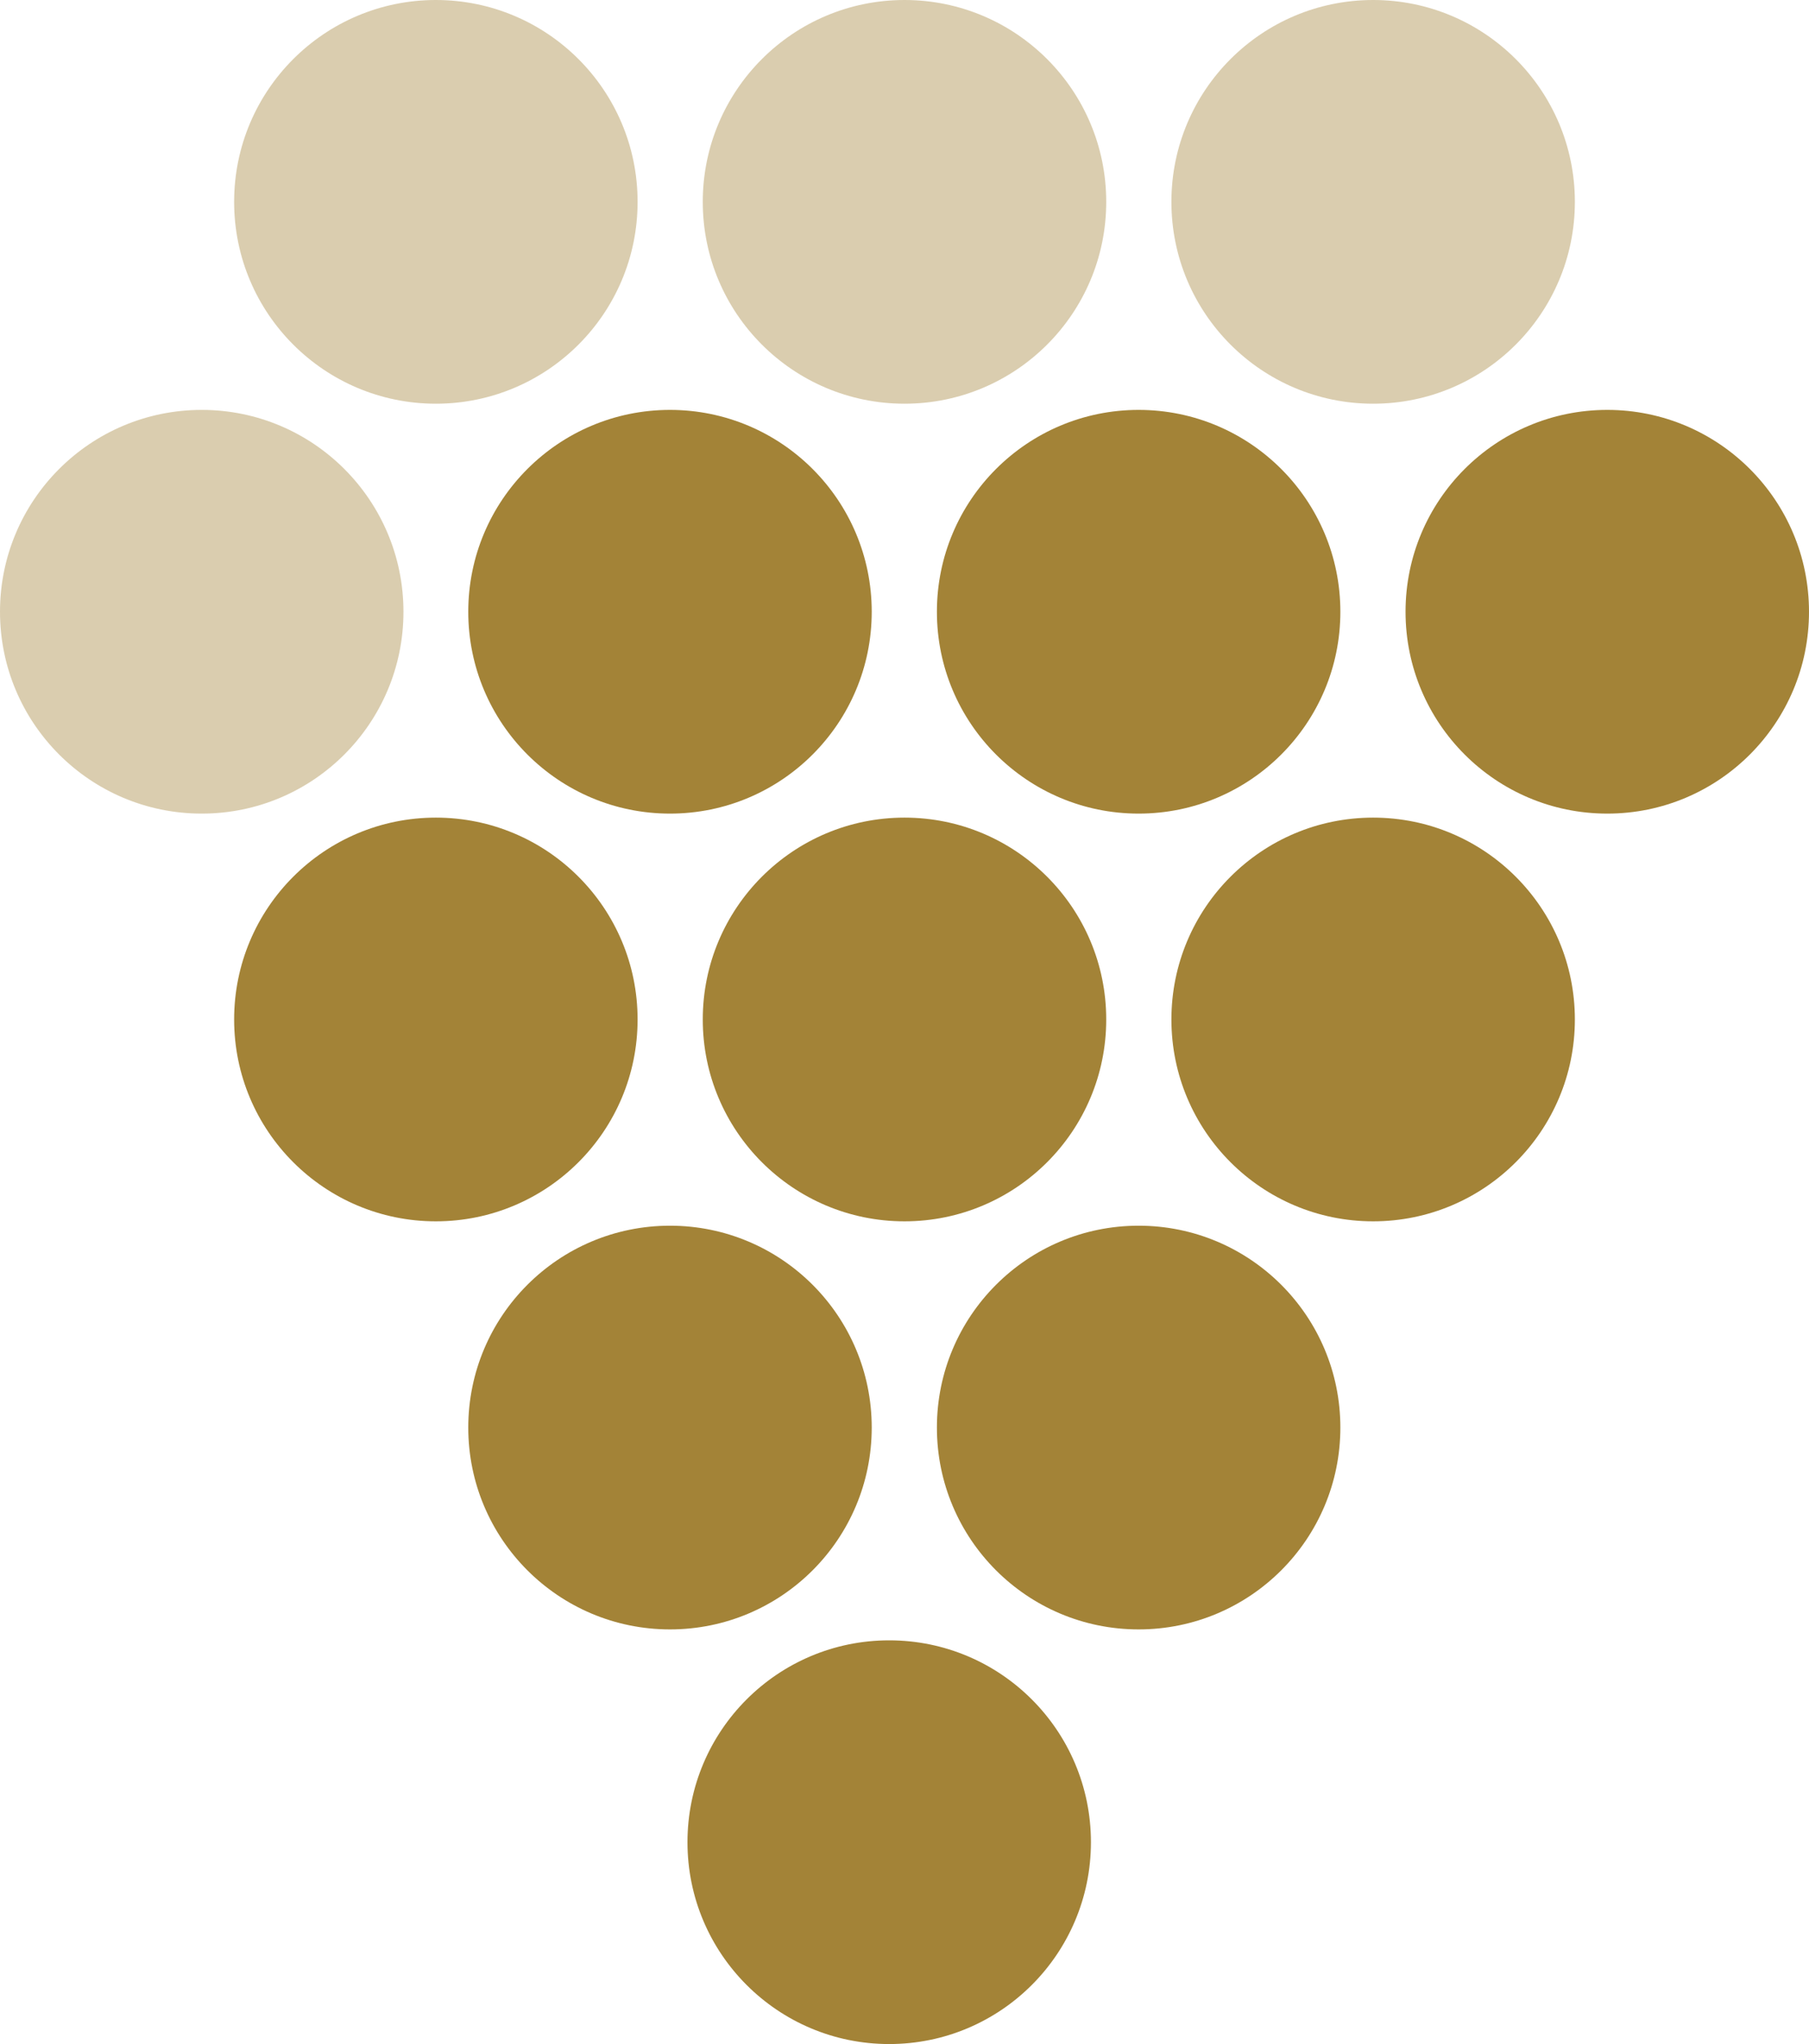
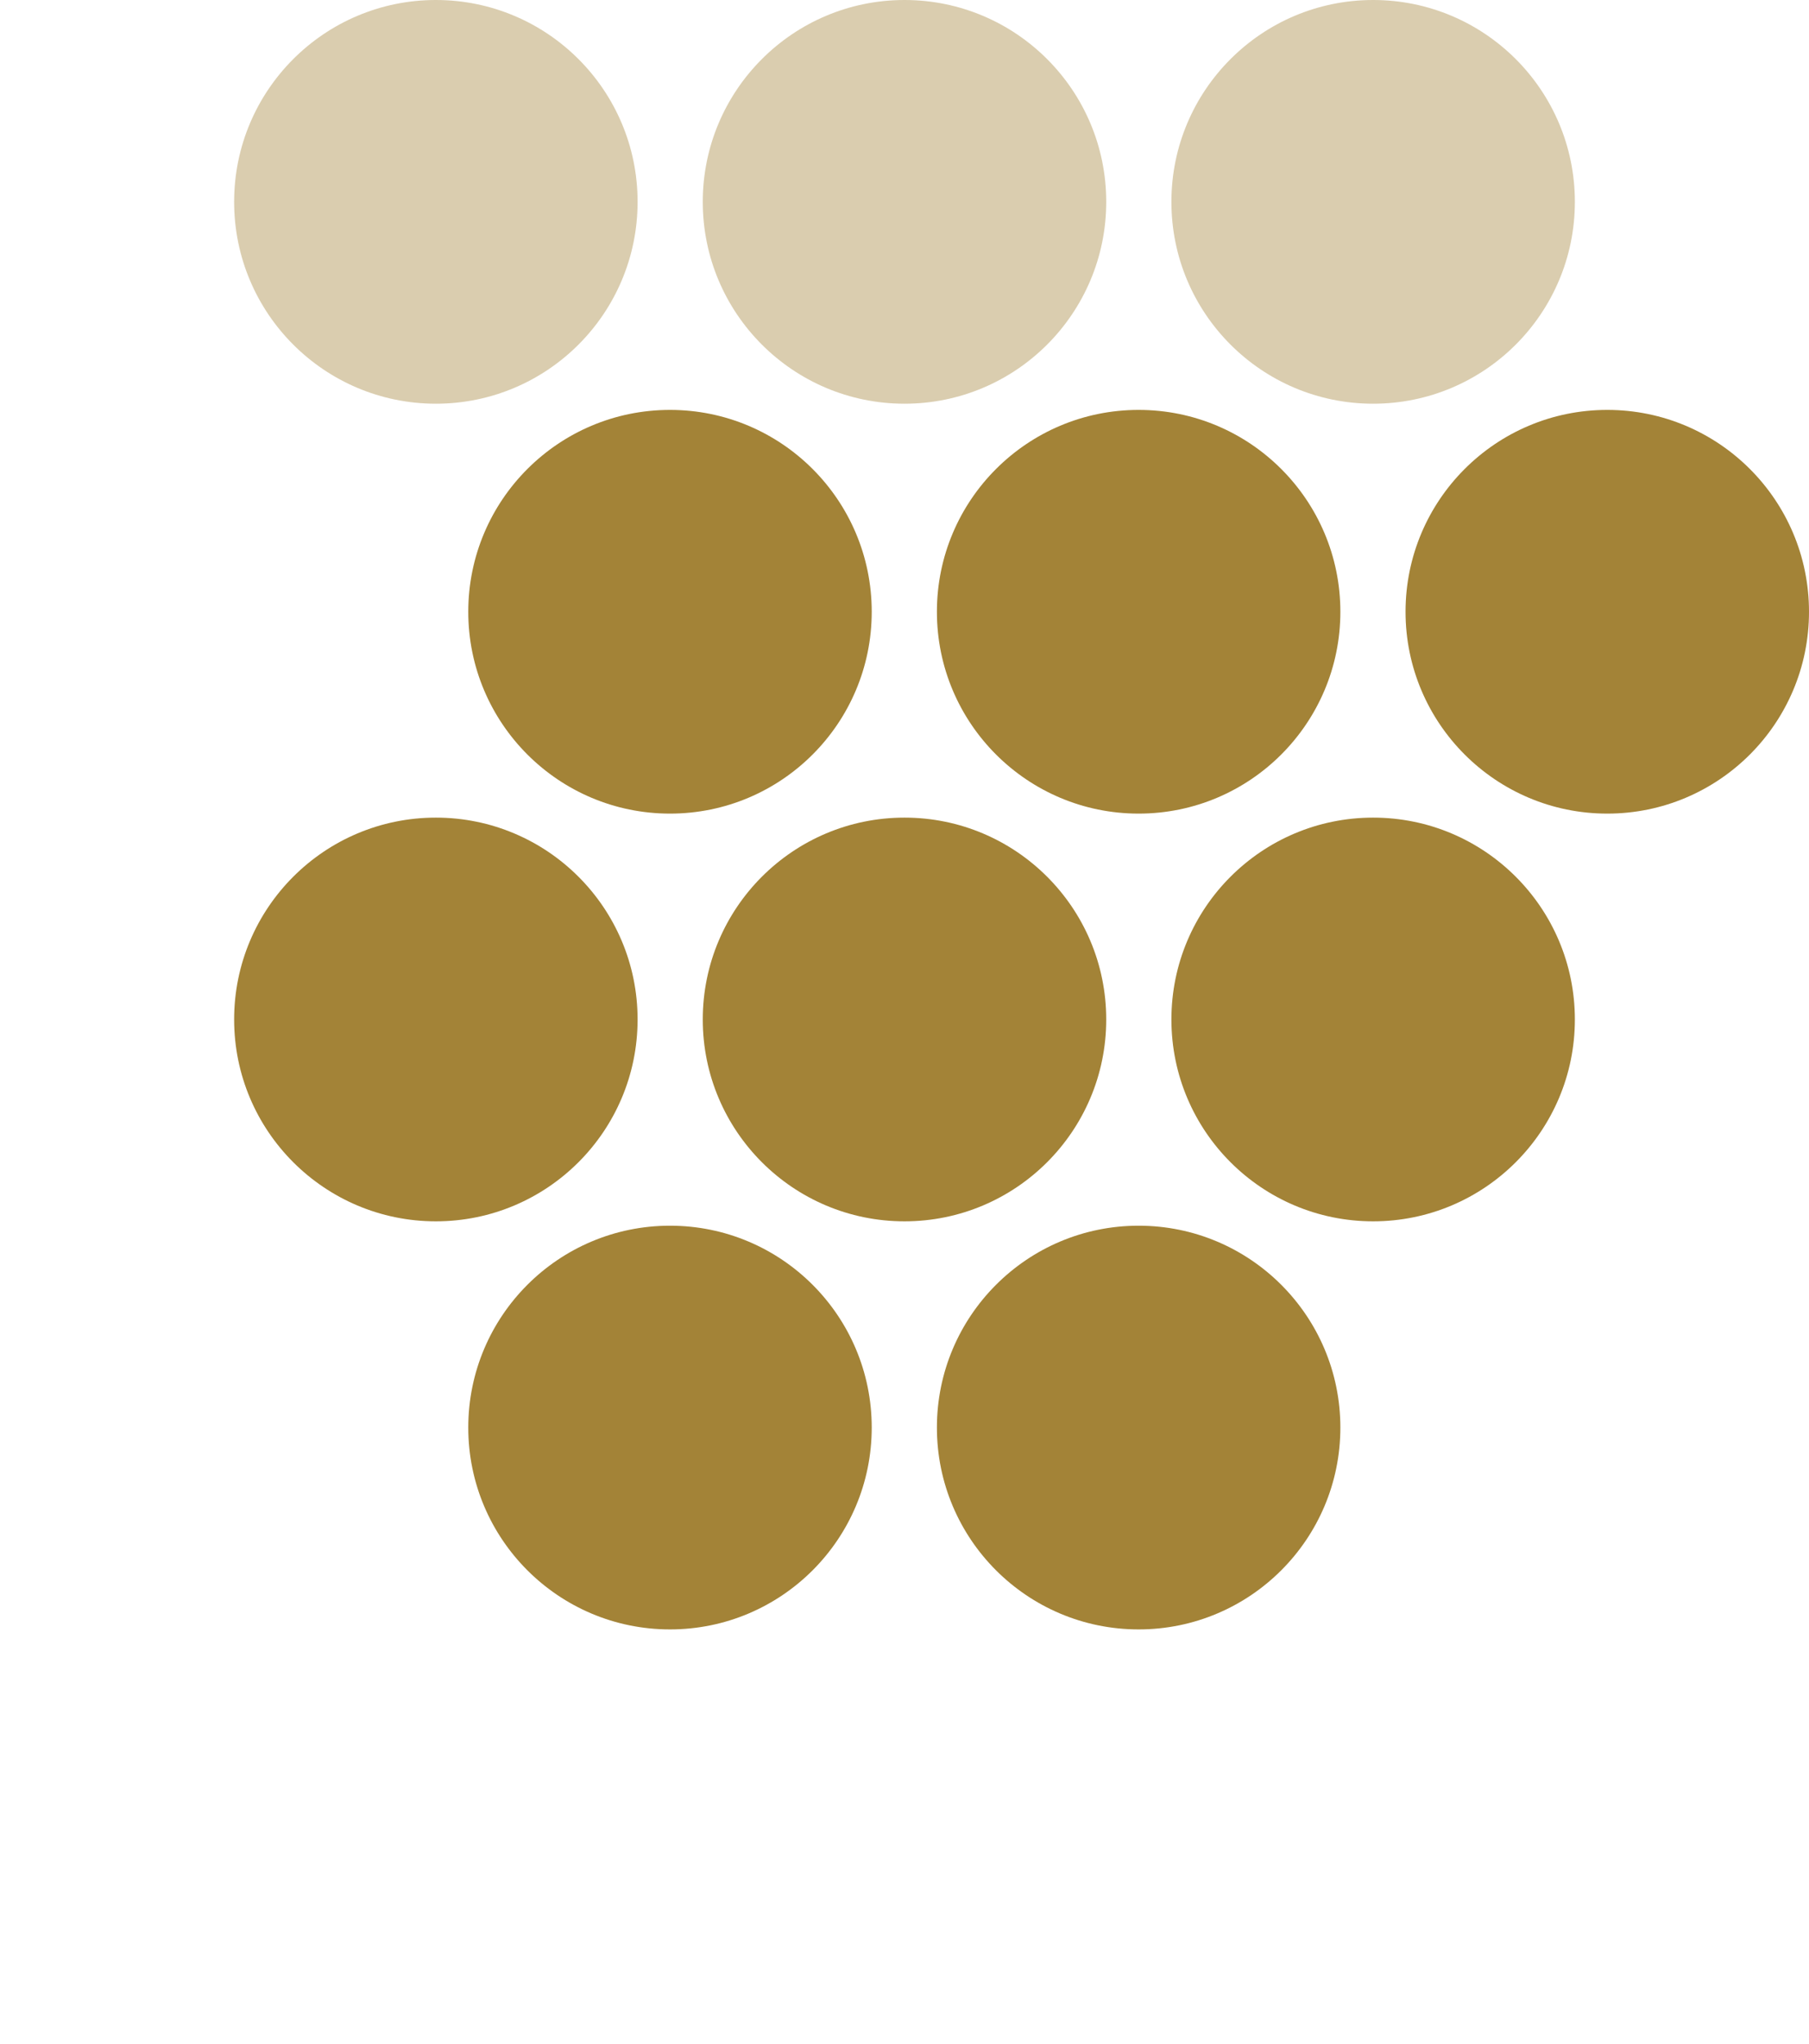
<svg xmlns="http://www.w3.org/2000/svg" id="Layer_2" data-name="Layer 2" viewBox="0 0 49.68 56.1">
  <defs>
    <style> .cls-1, .cls-2 { fill: #a38337; } .cls-2, .cls-3 { opacity: .4; } </style>
  </defs>
  <g id="Layer_2-2" data-name="Layer 2">
    <g>
-       <circle class="cls-1" cx="24.42" cy="50.56" r="5.54" />
      <g>
        <circle class="cls-1" cx="18.4" cy="39.18" r="5.54" />
        <circle class="cls-1" cx="31.27" cy="39.18" r="5.54" />
      </g>
      <g>
        <circle class="cls-1" cx="24.84" cy="27.98" r="5.54" />
        <circle class="cls-1" cx="37.71" cy="27.98" r="5.54" />
        <circle class="cls-1" cx="11.97" cy="27.98" r="5.54" />
      </g>
      <g>
        <circle class="cls-2" cx="24.84" cy="5.54" r="5.54" />
        <circle class="cls-2" cx="37.71" cy="5.54" r="5.54" />
        <circle class="cls-2" cx="11.97" cy="5.54" r="5.54" />
      </g>
      <g>
        <circle class="cls-1" cx="31.27" cy="16.79" r="5.54" />
        <circle class="cls-1" cx="44.14" cy="16.79" r="5.54" />
        <circle class="cls-1" cx="18.4" cy="16.79" r="5.54" />
        <g class="cls-3">
-           <circle class="cls-1" cx="5.54" cy="16.79" r="5.54" />
-         </g>
+           </g>
      </g>
    </g>
  </g>
</svg>